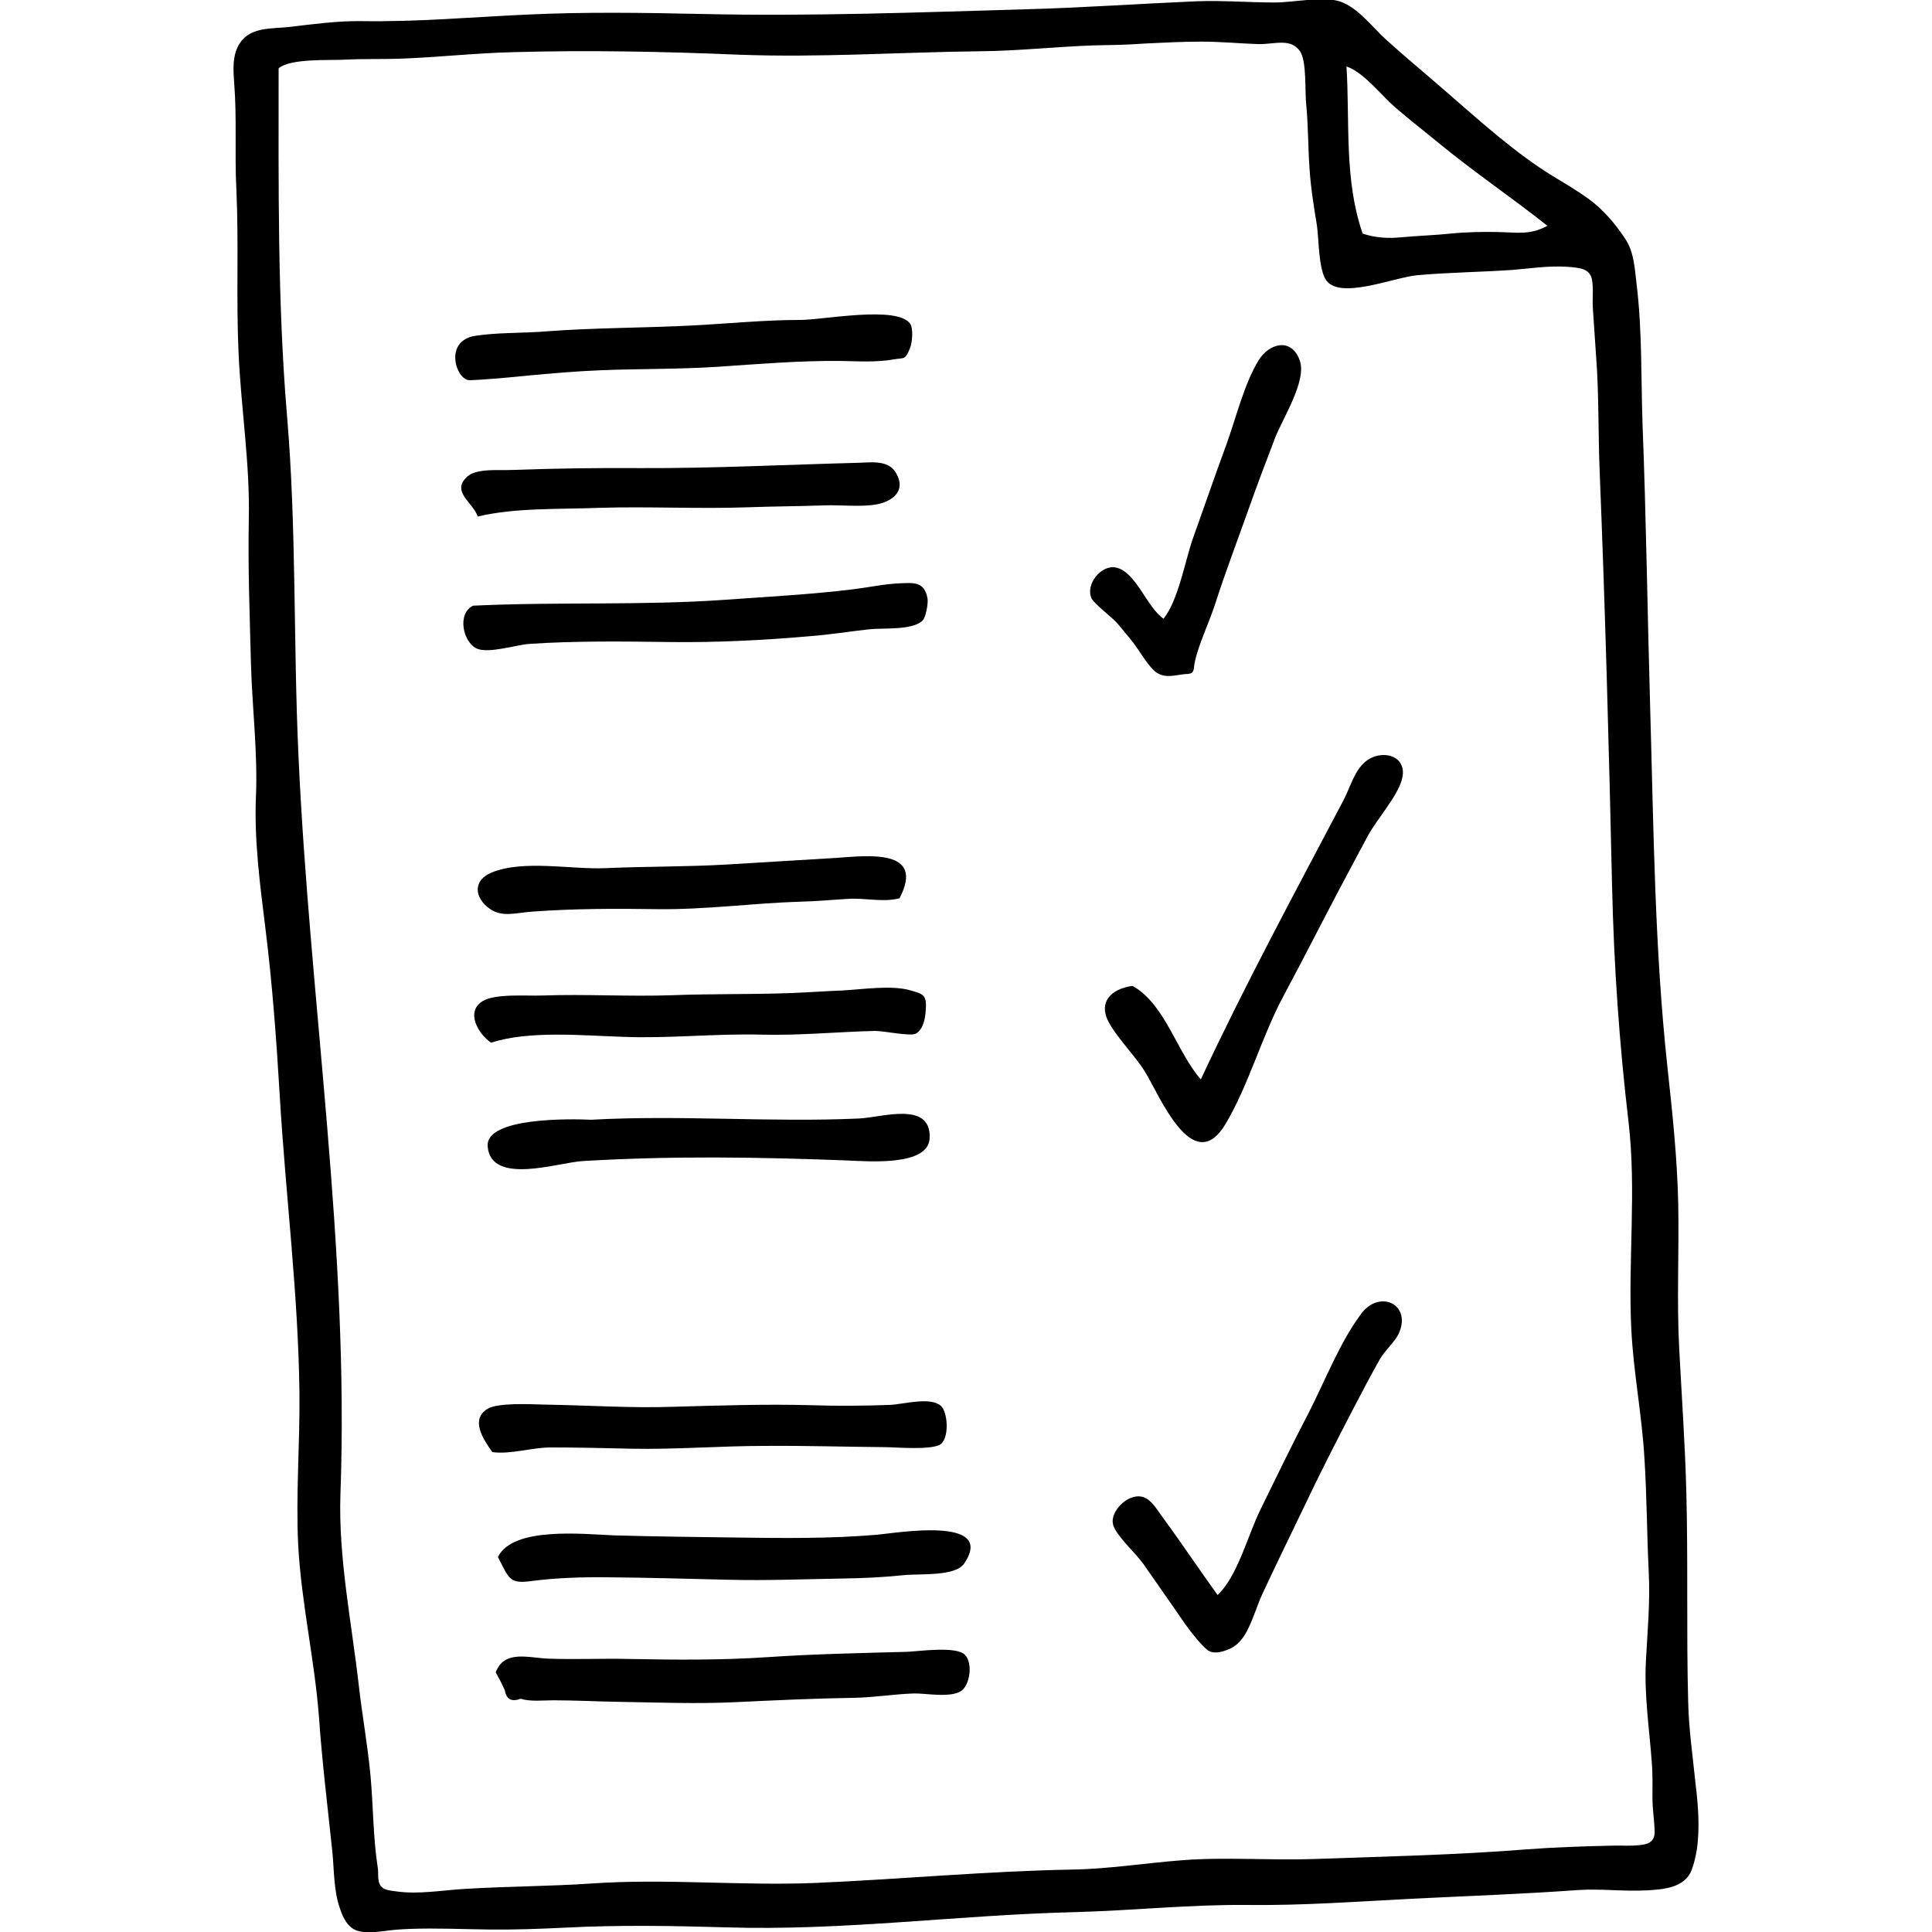
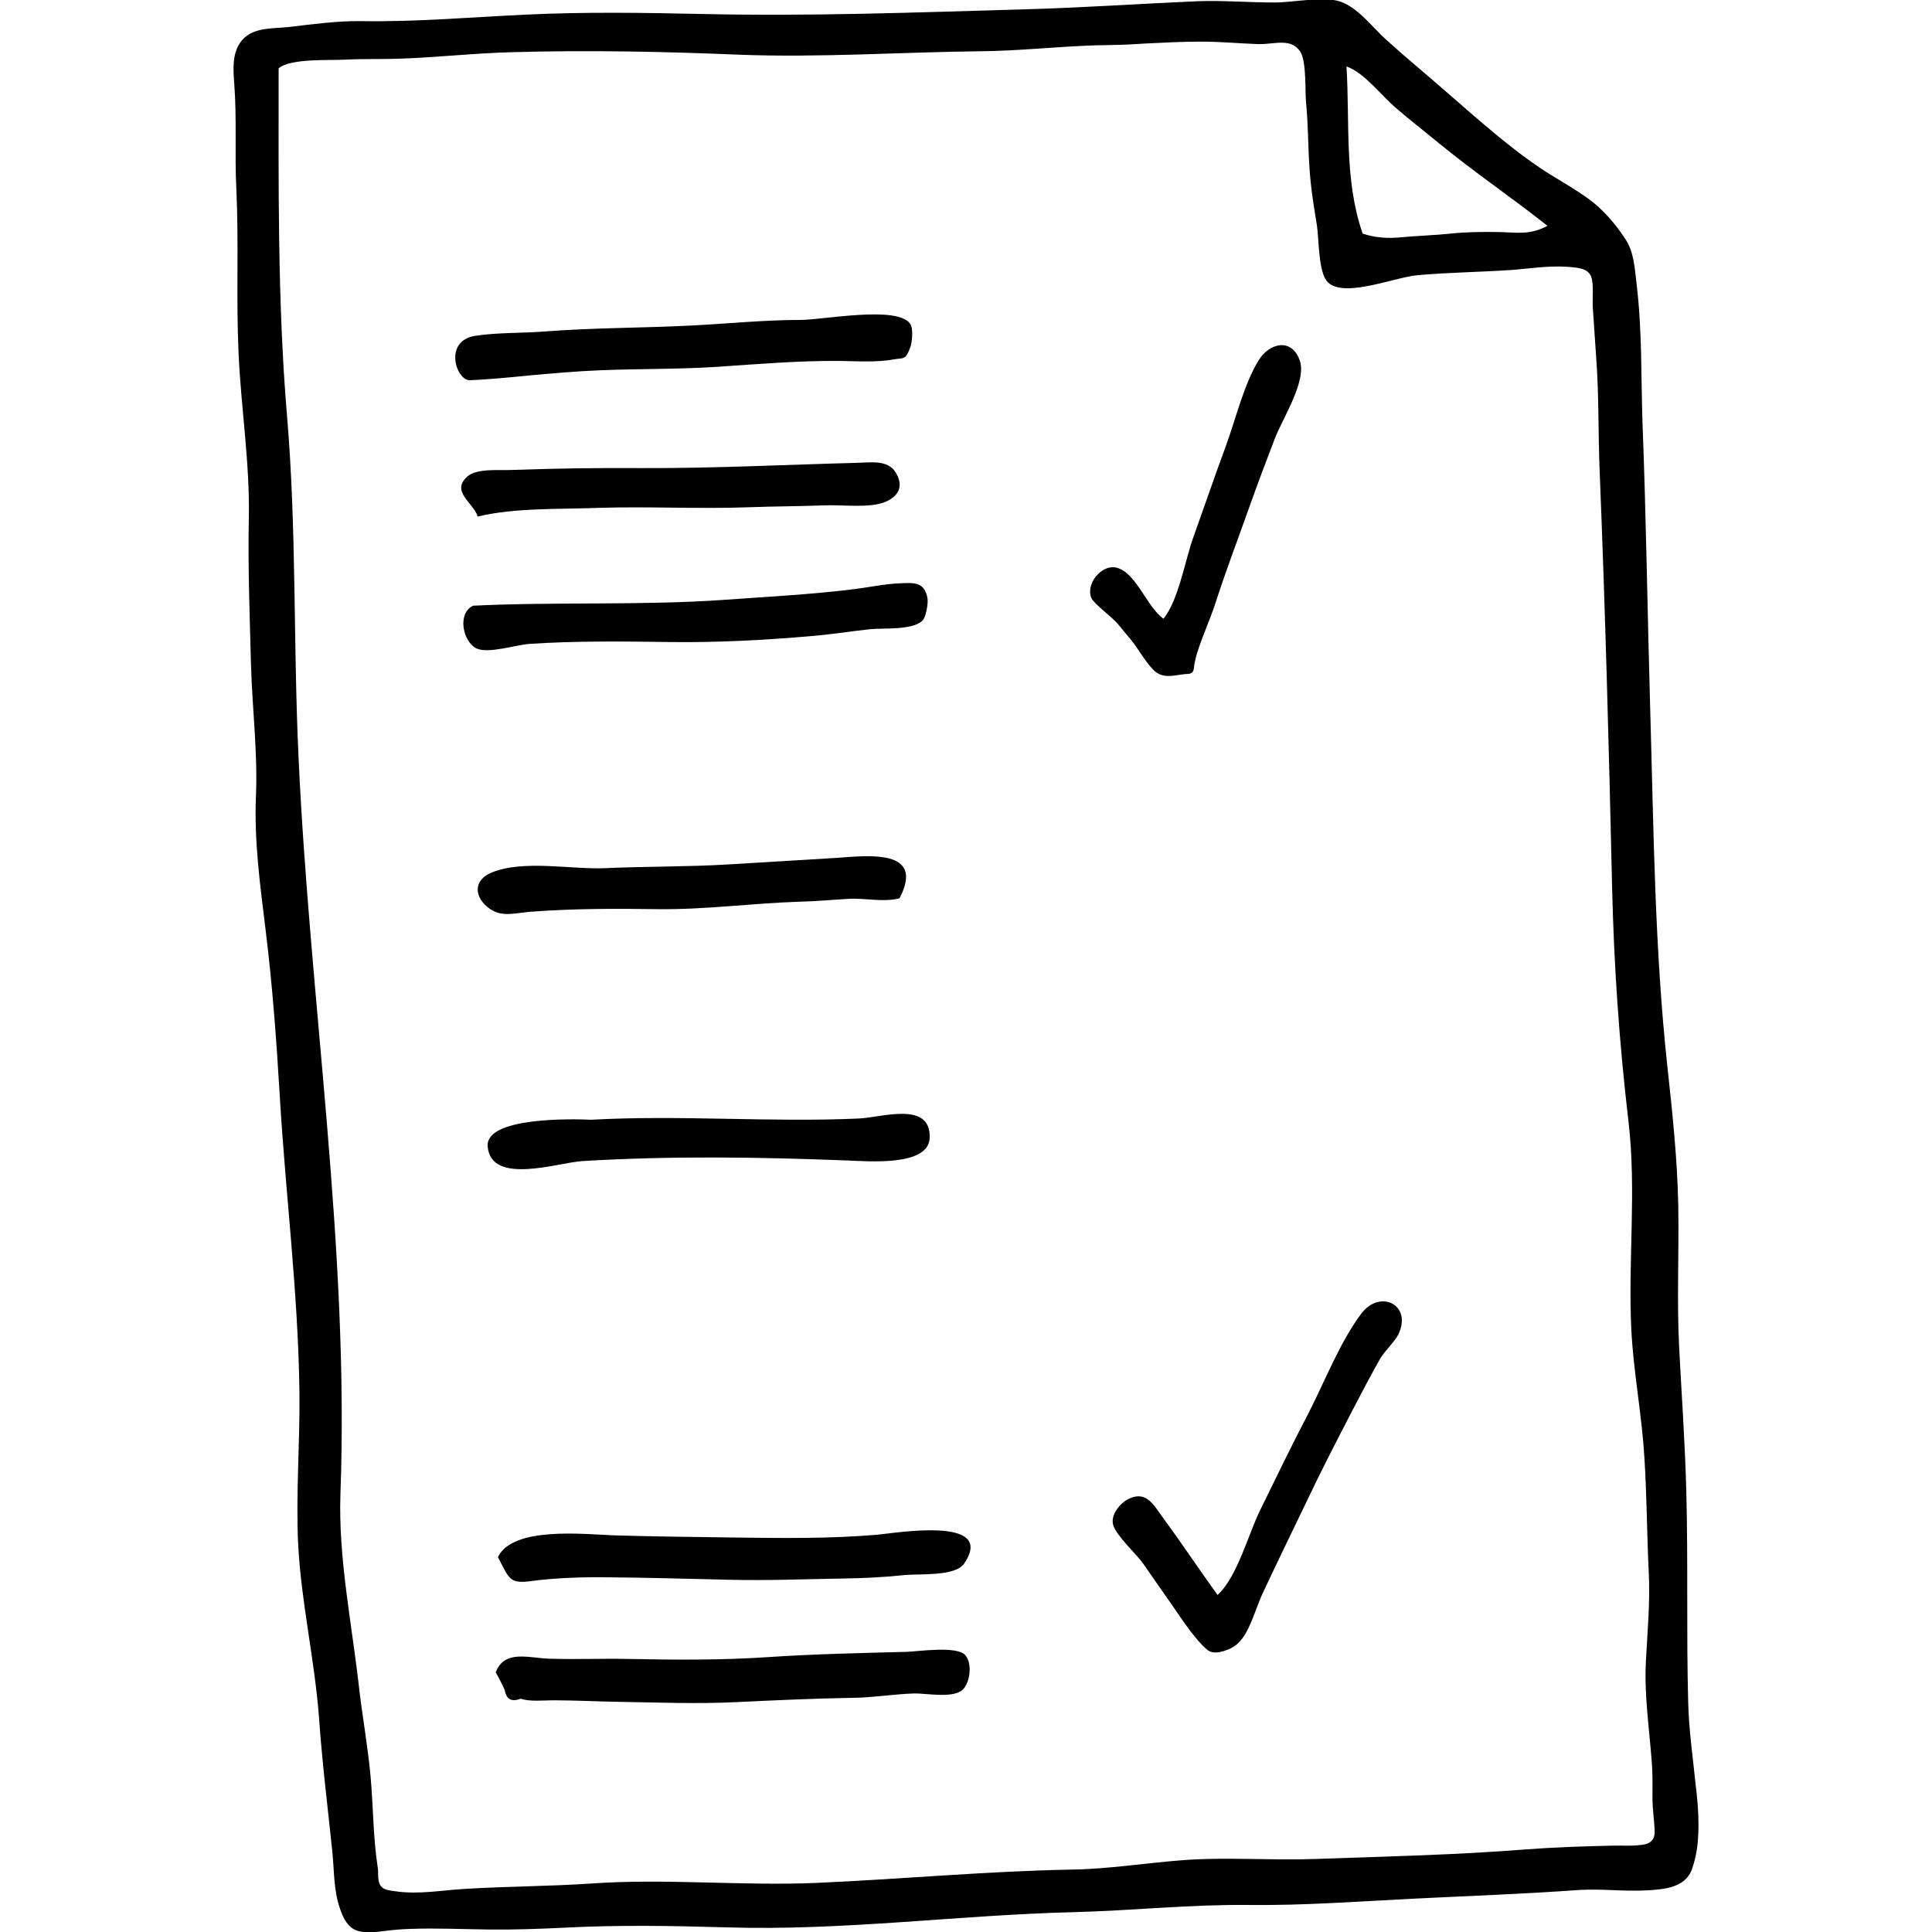
<svg xmlns="http://www.w3.org/2000/svg" version="1.1" id="Ebene_1" x="0px" y="0px" viewBox="0 0 622 622" style="enable-background:new 0 0 622 622;" xml:space="preserve">
  <g>
    <path d="M546.3,595.4c-0.4,2.4-0.9,4.6-1.7,6.7c-2.3,5.8-9.3,6.2-14.5,6.5c-7.4,0.4-14.8-0.6-22.2-0.1c-17.9,1.3-35.6,1.9-53.5,2.8   c-17.4,0.9-35.1,2.2-52.5,2c-18.7-0.2-37,1.8-55.8,2.3c-37.5,0.9-74.8,6.1-112.4,4.9c-17.3-0.5-34.5-0.8-51.8,0.1   c-8.2,0.4-16.4,0.7-24.5,0.6c-8.4-0.1-16.9-0.5-25.3-0.2c-2.8,0.1-5.6,0.3-8.4,0.7c-2.7,0.3-5.6,0.7-8.3,0c-3.4-0.9-5-4.3-6-7.4   c-2-5.8-1.8-12.1-2.4-18.1c-1.5-14.4-3.3-28.9-4.3-43.3c-1.4-18.5-5.7-36.9-6.7-55.5c-0.8-16.3,0.6-32.9,0.4-49.3   c-0.4-31.6-4.4-63.1-6.3-94.7c-1.1-18.6-2.4-36.5-4.7-54.9c-1.7-13.8-3.6-28-3-42.1c0.6-14-1.2-28.4-1.6-42.5   c-0.4-15.6-1-31.1-0.7-46.8c0.4-17.8-2.5-35.5-3.3-53.5c-0.8-17.4,0.1-35-0.7-52.5c-0.6-11.4,0.2-22.8-0.7-34.3   c-0.3-4.2-0.7-9.1,1.8-12.9c3.5-5.3,10.3-4.6,15.7-5.2c7.8-0.9,15.6-2,23.4-1.9c17.6,0.3,35.8-1.3,53.3-2.1   c18.8-0.9,37.7-0.6,56.4-0.2c34.7,0.8,69.1-0.5,103.9-1.5c18.4-0.5,37-1.8,55.5-2.6c8.4-0.3,16.7,0.4,25,0.4c6,0,15.7-2.1,21.1-0.3   c5.8,2,10.4,8.4,14.9,12.4c6.4,5.8,13,11.2,19.5,16.9c10.6,9.2,22.2,19.7,34.2,27c3.8,2.3,7.7,4.6,11.3,7.2   c4.7,3.4,8.7,8.1,11.9,13c2.8,4.2,3,9.6,3.6,14.5c1.8,14.9,1.4,29.9,1.9,44.8c1.2,30.9,1.6,61.9,2.5,92.9   c1.1,38.1,1.4,76.2,5.5,114.1c1.6,14.8,3.2,29.6,3.5,44.4c0.3,15.4-0.5,30.8,0.3,46.2c0.8,15.4,1.9,30.9,2.3,46.3   c0.6,22.6,0,45.1,0.6,67.7c0.2,8.9,1.5,17.7,2.4,26.6C546.7,581,547.3,588.6,546.3,595.4z M89.7,22c0,37-0.4,75,2.7,111.8   c3.1,36.5,2,73,3.7,109.7c3.6,79.1,16.4,158.2,13.5,237.6c-0.7,20.2,3.6,41.3,5.9,61.4c1.1,9.8,2.9,19.5,3.8,29.4   c0.9,9.8,0.8,19.6,2.3,29.3c0.3,1.7-0.1,3.7,0.6,5.3c0.9,2.1,3.3,2.1,5.2,2.4c7.5,1.1,15.1-0.4,22.6-0.8   c13.4-0.8,26.7-0.8,40.2-1.7c24.1-1.7,48.4,0.8,72.5-0.2c27.4-1.2,55.1-3.8,82.5-4.3c11.9-0.2,23.5-2.1,35.3-3   c13.9-1.1,28.6,0.1,42.6-0.4c22.9-0.8,45.5-1.3,68.3-3.1c9.2-0.7,18.6-1,27.6-1.2c3.1-0.1,5.9,0.2,9.1-0.2c1.9-0.2,4.8-0.7,4.6-4.5   c-0.1-3.5-0.7-7.1-0.7-10.6c0-3.8,0.1-7.6-0.2-11.4c-0.8-11-2.5-21.8-1.9-32.8c0.5-9.6,1.4-19,0.9-28.7   c-0.6-12.2-0.6-24.6-1.4-36.8c-0.8-13.7-3.5-27.3-4.2-41.1c-1.1-22.4,1.7-44.5-0.9-66.9c-3-25.5-4.7-50.2-5.3-75.9   c-1-44.5-2.2-89.2-4-133.7c-0.5-12-0.2-24.3-1.1-36.3c-0.4-5.4-0.7-10.8-1.1-16.3c-0.2-2.4,0.4-7.9-0.6-10.1   c-1.1-2.3-3.4-2.7-7.5-3c-6.4-0.4-11.6,0.5-17.8,1c-10.2,0.7-20.5,0.8-30.6,1.7c-7.7,0.7-25.6,8.3-29.6,1.2   c-2.2-3.8-2.1-12.7-2.7-17.1c-1-6.1-2-12.2-2.4-18.4c-0.5-7-0.4-14-1.1-21c-0.4-3.8,0.2-13.5-1.9-16.7c-3-4.5-8.2-2.3-13.5-2.4   c-6-0.2-12.1-0.8-18.3-0.8c-6,0-11.9,0.3-17.9,0.6c-2,0.1-3.7,0.2-5.1,0.3c-3.7,0.2-7.6,0.2-11.3,0.3c-12.3,0.4-24.6,1.8-36.9,1.9   c-26,0.3-51.9,2.1-77.9,1.1c-23.8-1-48.6-1.5-72.8-0.8c-12.2,0.3-24.3,1.7-36.4,2.1c-5.8,0.2-11.5,0-17.3,0.3   C106.1,19.5,93.6,18.7,89.7,22z M438.7,75.2c4,1.4,8.5,1.6,12.3,1.2c5.5-0.5,11.4-0.7,16.1-1.2c4.6-0.5,10.5-0.6,15.1-0.5   c6.2,0.1,10.2,1.1,16-2c-11.5-9.1-23.5-17.2-35.2-26.8c-4.6-3.8-9.4-7.5-13.9-11.4c-4.5-3.9-10-11.2-15.6-13.1   C434.6,39.5,432.7,57.9,438.7,75.2z" />
-     <path d="M364.6,317.4c10.5,5.8,14.3,21.4,22,30.1c14.3-30.6,30.3-60.2,46-90c2.8-5.4,4.2-12.7,10.9-14.2c5.1-1.1,9.5,2,7.8,7.8   c-1.7,5.8-8.3,12.9-11.2,18.5c-2.9,5.5-5.9,11-8.8,16.5c-6,11.4-11.9,23-18,34.4c-7.1,13.2-11.2,28.6-18.7,41.3   c-10.5,17.6-21.2-9-26-16.8c-3.3-5.3-9.3-11.2-11.9-16.4C353.8,322.7,357.5,318.4,364.6,317.4z" />
    <path d="M390.3,531.9c-0.6-0.1-1.3-0.4-1.8-0.9c-1.9-1.6-3.6-3.8-5.2-5.8c-2.4-3.1-4.4-6.3-6.7-9.5c-2.8-4.1-5.7-8.1-8.5-12.2   c-2.3-3.3-8.6-8.9-9.7-12.5c-1-3.3,2.3-7.3,5.3-8.6c5.7-2.5,7.9,2.5,11.2,6.9c5.8,7.9,11.3,16.2,17.1,24.2   c6.3-5.8,9.8-19.3,13.6-27.1c5.2-10.6,10.3-21.2,15.8-31.7c5.2-10.2,10-22.6,16.8-31.7c6-8.1,16.6-3,12,6.6   c-1.2,2.4-4.4,5.3-5.9,7.9c-3,5.3-5.9,10.8-8.7,16.2c-5.4,10.4-10.8,20.9-15.8,31.5c-4.5,9.3-9,18.6-13.4,28   c-1.6,3.5-2.7,7.3-4.4,10.8c-1.5,3.2-3.5,6-7,7.2C393.5,531.8,391.8,532.2,390.3,531.9z" />
-     <path d="M158.5,467.5c-3.2-4.5-7-10.5-1.6-13.9c3.4-2.1,14-1.5,18.2-1.4c13.9,0.2,28,1.2,41.9,0.7c14.7-0.4,29.4-0.9,44.2-0.5   c8.4,0.3,17.1,0.2,25.4-0.1c4.3-0.2,12.9-2.7,16.3,0.3c2.2,1.9,2.8,10.1,0,12.3c-2.7,2.1-14.9,1-18.1,1   c-12.6-0.1-25.6-0.5-38.4-0.4c-14.4,0-28.8,1.2-43.3,0.9c-8.6-0.2-17.2-0.4-25.8-0.4C171.2,466,164.4,468.3,158.5,467.5z" />
    <path d="M159.6,538.4c2.8-7.4,10.6-4.6,17.1-4.4c8.7,0.3,17.4-0.1,26.1,0.1c15.1,0.3,29.4,0.4,44.5-0.6c14.7-1,29.8-1.3,44.6-1.7   c3.5-0.1,16-2,18.8,1c2.5,2.7,1.6,9.3-1,11.4c-3.2,2.6-11.8,0.9-15.4,1c-6.5,0.2-12.9,1.3-19.3,1.4c-12.8,0.2-25.5,0.8-38.2,1.4   c-12.5,0.6-24.9,0.1-37.5-0.1c-7-0.1-14.1-0.5-21.2-0.5c-3.2,0-7.3,0.5-10.5-0.5c-2.9,1.1-4.6,0.2-5.1-2.8   C161.6,542.1,160.6,540.2,159.6,538.4z" />
    <path d="M160.3,501.3c4.8-9.9,27.3-7.4,37.3-7c13,0.4,26.1,0.5,39,0.7c15.1,0.2,30.7,0.4,45.8-0.9c5.8-0.5,38.5-6.2,28,9.3   c-2.9,4.2-14.3,3.2-19.3,3.7c-6.6,0.7-13.2,1-19.8,1.1c-12.2,0.2-24.4,0.7-36.5,0.4c-13.2-0.3-26.4-0.7-39.6-0.8   c-7.6-0.1-16.5,0.2-24,1.2C163.9,510,164,508.3,160.3,501.3z" />
    <path d="M151.2,122.4c-4.3,0.1-8.6-12.7,1.9-14.3c7.2-1.1,15.2-0.8,22.5-1.4c15.7-1.2,31.4-1.1,47.1-1.9c11.7-0.6,23.3-1.8,35-1.8   c7.3,0,31.1-4.7,35.3,1.2c1.1,1.5,0.7,6.1,0,7.8c-1.6,4.1-2,3.1-5.2,3.7c-5.5,1-11.9,0.6-17.4,0.5c-13.3-0.1-26.2,1-39.5,1.9   c-12.5,0.8-25,0.6-37.5,1.1c-7.8,0.3-15.5,1-23.3,1.7C164.4,121.5,155.5,122.3,151.2,122.4z" />
    <path d="M152.3,195c26.9-1.3,54.2,0,81.1-1.9c13.8-1,27.6-1.7,41.4-3.4c4.9-0.6,9.9-1.7,14.8-1.9c4.6-0.2,8-0.6,9,4.8   c0.3,1.6-0.5,6.1-1.6,7.2c-3.3,3.2-12.6,2.3-17.2,2.8c-6.3,0.7-12.5,1.7-18.8,2.2c-15,1.3-30.2,2.1-45.3,1.9   c-15-0.2-30.3-0.4-45.3,0.6c-4.2,0.3-13.1,3.2-16.9,1.5C149,206.7,147.1,197.5,152.3,195z" />
-     <path d="M158.1,335.7c-4.2-2.9-8.3-10-2.7-13.4c4.2-2.5,14.1-1.6,19.2-1.8c14-0.5,27.9,0.4,42-0.1c12.8-0.5,25.5-0.2,38.3-0.7   c5.3-0.2,10.6-0.6,15.9-0.8c6.4-0.3,16.4-1.9,22.5,0c4.1,1.2,5.2,1.4,4.7,6.9c-0.2,2.3-0.8,5.7-3.2,7c-1.8,0.9-10.1-0.9-13.1-0.9   c-12.1,0.3-24.2,1.5-36.4,1.2c-15-0.4-29.9,1.3-44.8,0.7C187.7,333.4,170.2,331.7,158.1,335.7z" />
    <path d="M383.9,216.4C383.9,216.4,383.9,216.4,383.9,216.4c-0.6,0.6-1.5,0.6-2.2,0.6c-3.2,0.3-6.5,1.5-9.4-0.5   c-2.6-1.9-5.4-6.9-7.4-9.5c-1.6-2.1-3.4-4.1-5-6.1c-1.7-2.1-7.6-6.4-8.5-8.3c-2-4.5,3.1-10.8,7.8-9.9c6.5,1.3,10,12.8,15.4,16.5   c4.8-6,6.9-18.6,9.5-26c3.6-10,7-20,10.7-30c3.1-8.5,5.7-19.5,10.4-27.2c3.4-5.5,10.5-7.4,13.2-0.1c2.5,6.5-5.4,18.7-7.9,25.1   c-3,7.8-5.9,15.5-8.7,23.4c-3.5,9.9-7.3,19.8-10.5,29.8c-1.8,5.5-4.3,10.8-6,16.4c-0.3,1.1-0.6,2.2-0.8,3.4   C384.4,214.8,384.4,215.8,383.9,216.4z" />
    <path d="M153.8,166.3c-1.4-4.5-8.9-8.1-3.2-13c3.1-2.6,10.3-1.8,14.2-2c14-0.5,27.8-0.7,41.7-0.6c23.2,0.1,46.5-1.1,69.6-1.7   c4.2-0.1,9.7-1,12.2,3c3.9,6.3-1.5,9.6-6.2,10.4c-5,0.9-11.6,0.1-16.7,0.3c-8,0.3-16.1,0.3-24.1,0.6c-16.2,0.6-32.4-0.3-48.6,0.2   C180.3,164,165.8,163.4,153.8,166.3z" />
    <path d="M190.3,360.5c28.8-1.6,57.6,0.9,86.2-0.4c7.3-0.3,23.3-5.8,22.8,6.3c-0.4,9.1-19.3,7.5-26.9,7.2   c-28.3-1.1-56.5-1.5-84.8,0.2c-7.7,0.4-29.5,8-30.6-4.7C156.2,359.6,184.1,360.2,190.3,360.5z" />
    <path d="M289.6,289.2c-5.3,1.4-11.2-0.2-16.7,0.2c-5.2,0.3-10.4,0.8-15.6,0.9c-15.2,0.5-30.4,2.6-45.6,2.4   c-13.4-0.2-26.9-0.2-40.4,0.8c-5.6,0.4-9.5,1.9-13.6-0.9c-5.1-3.6-5.5-9.2,0.6-11.7c10.3-4.2,25.7-0.9,36.7-1.4   c13.2-0.6,26.3-0.4,39.5-1.2c11.6-0.7,23.2-1.4,34.7-2.1C279.3,275.5,298,273.1,289.6,289.2z" />
  </g>
</svg>